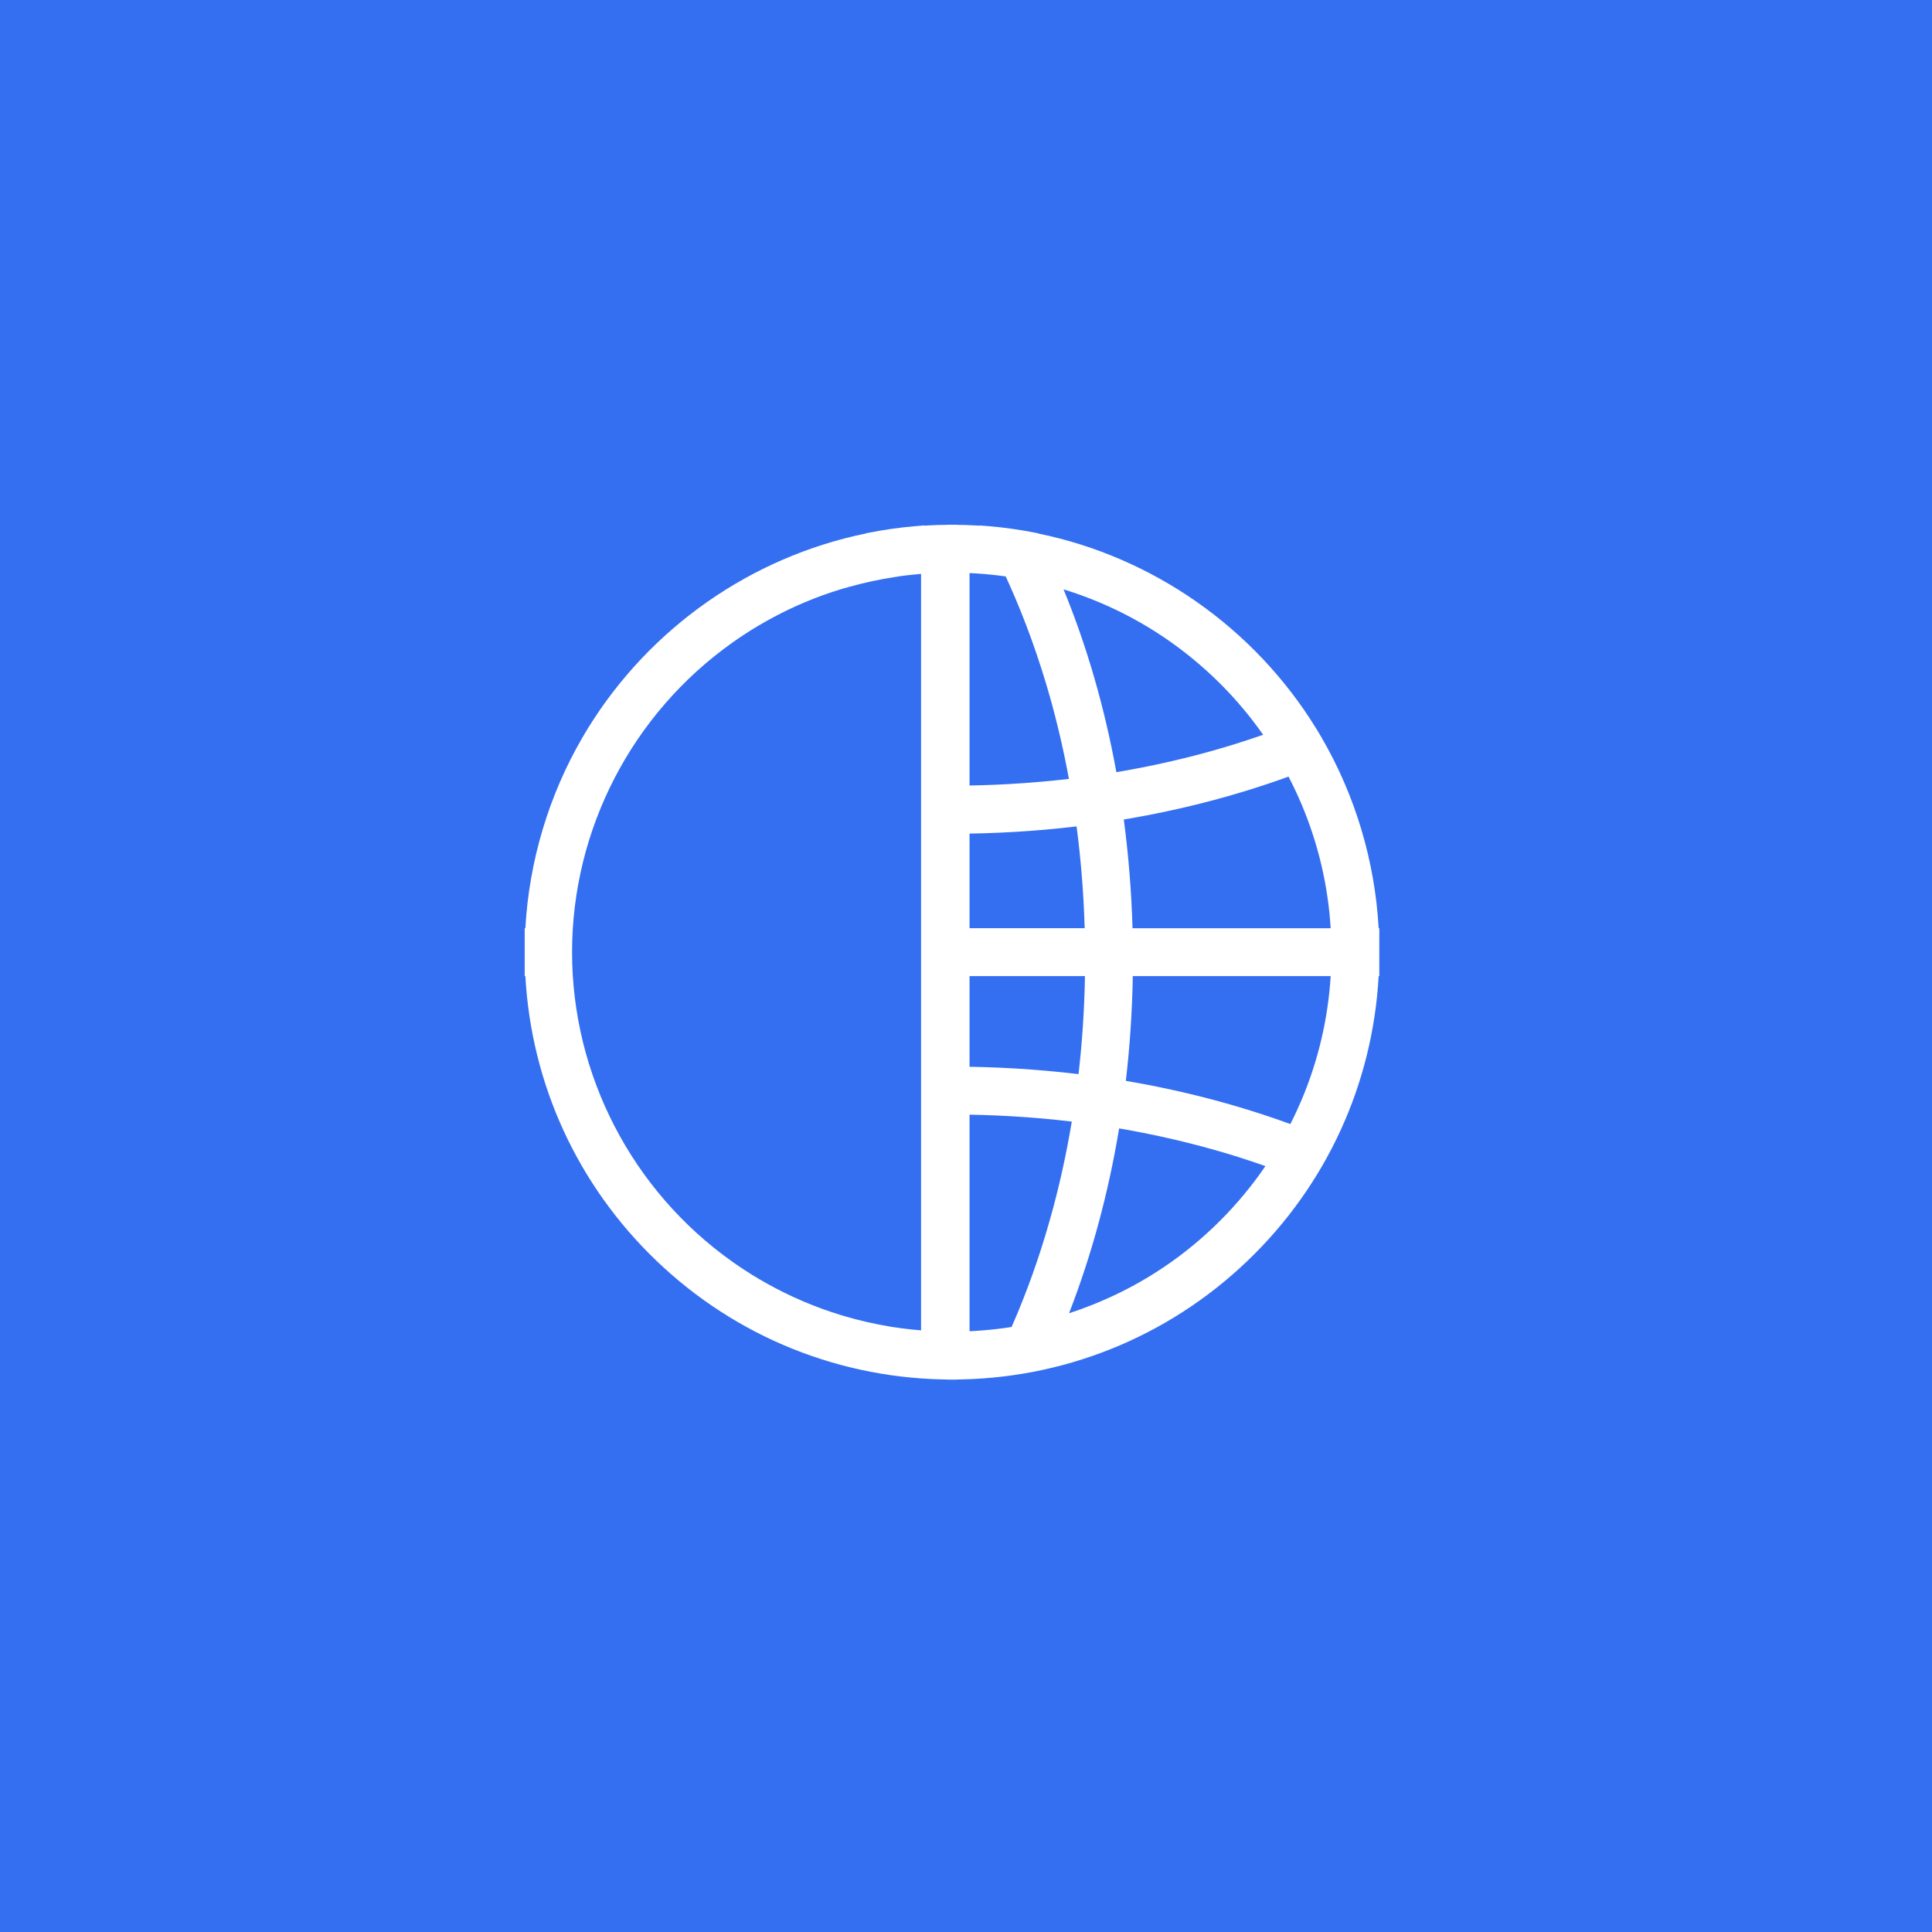
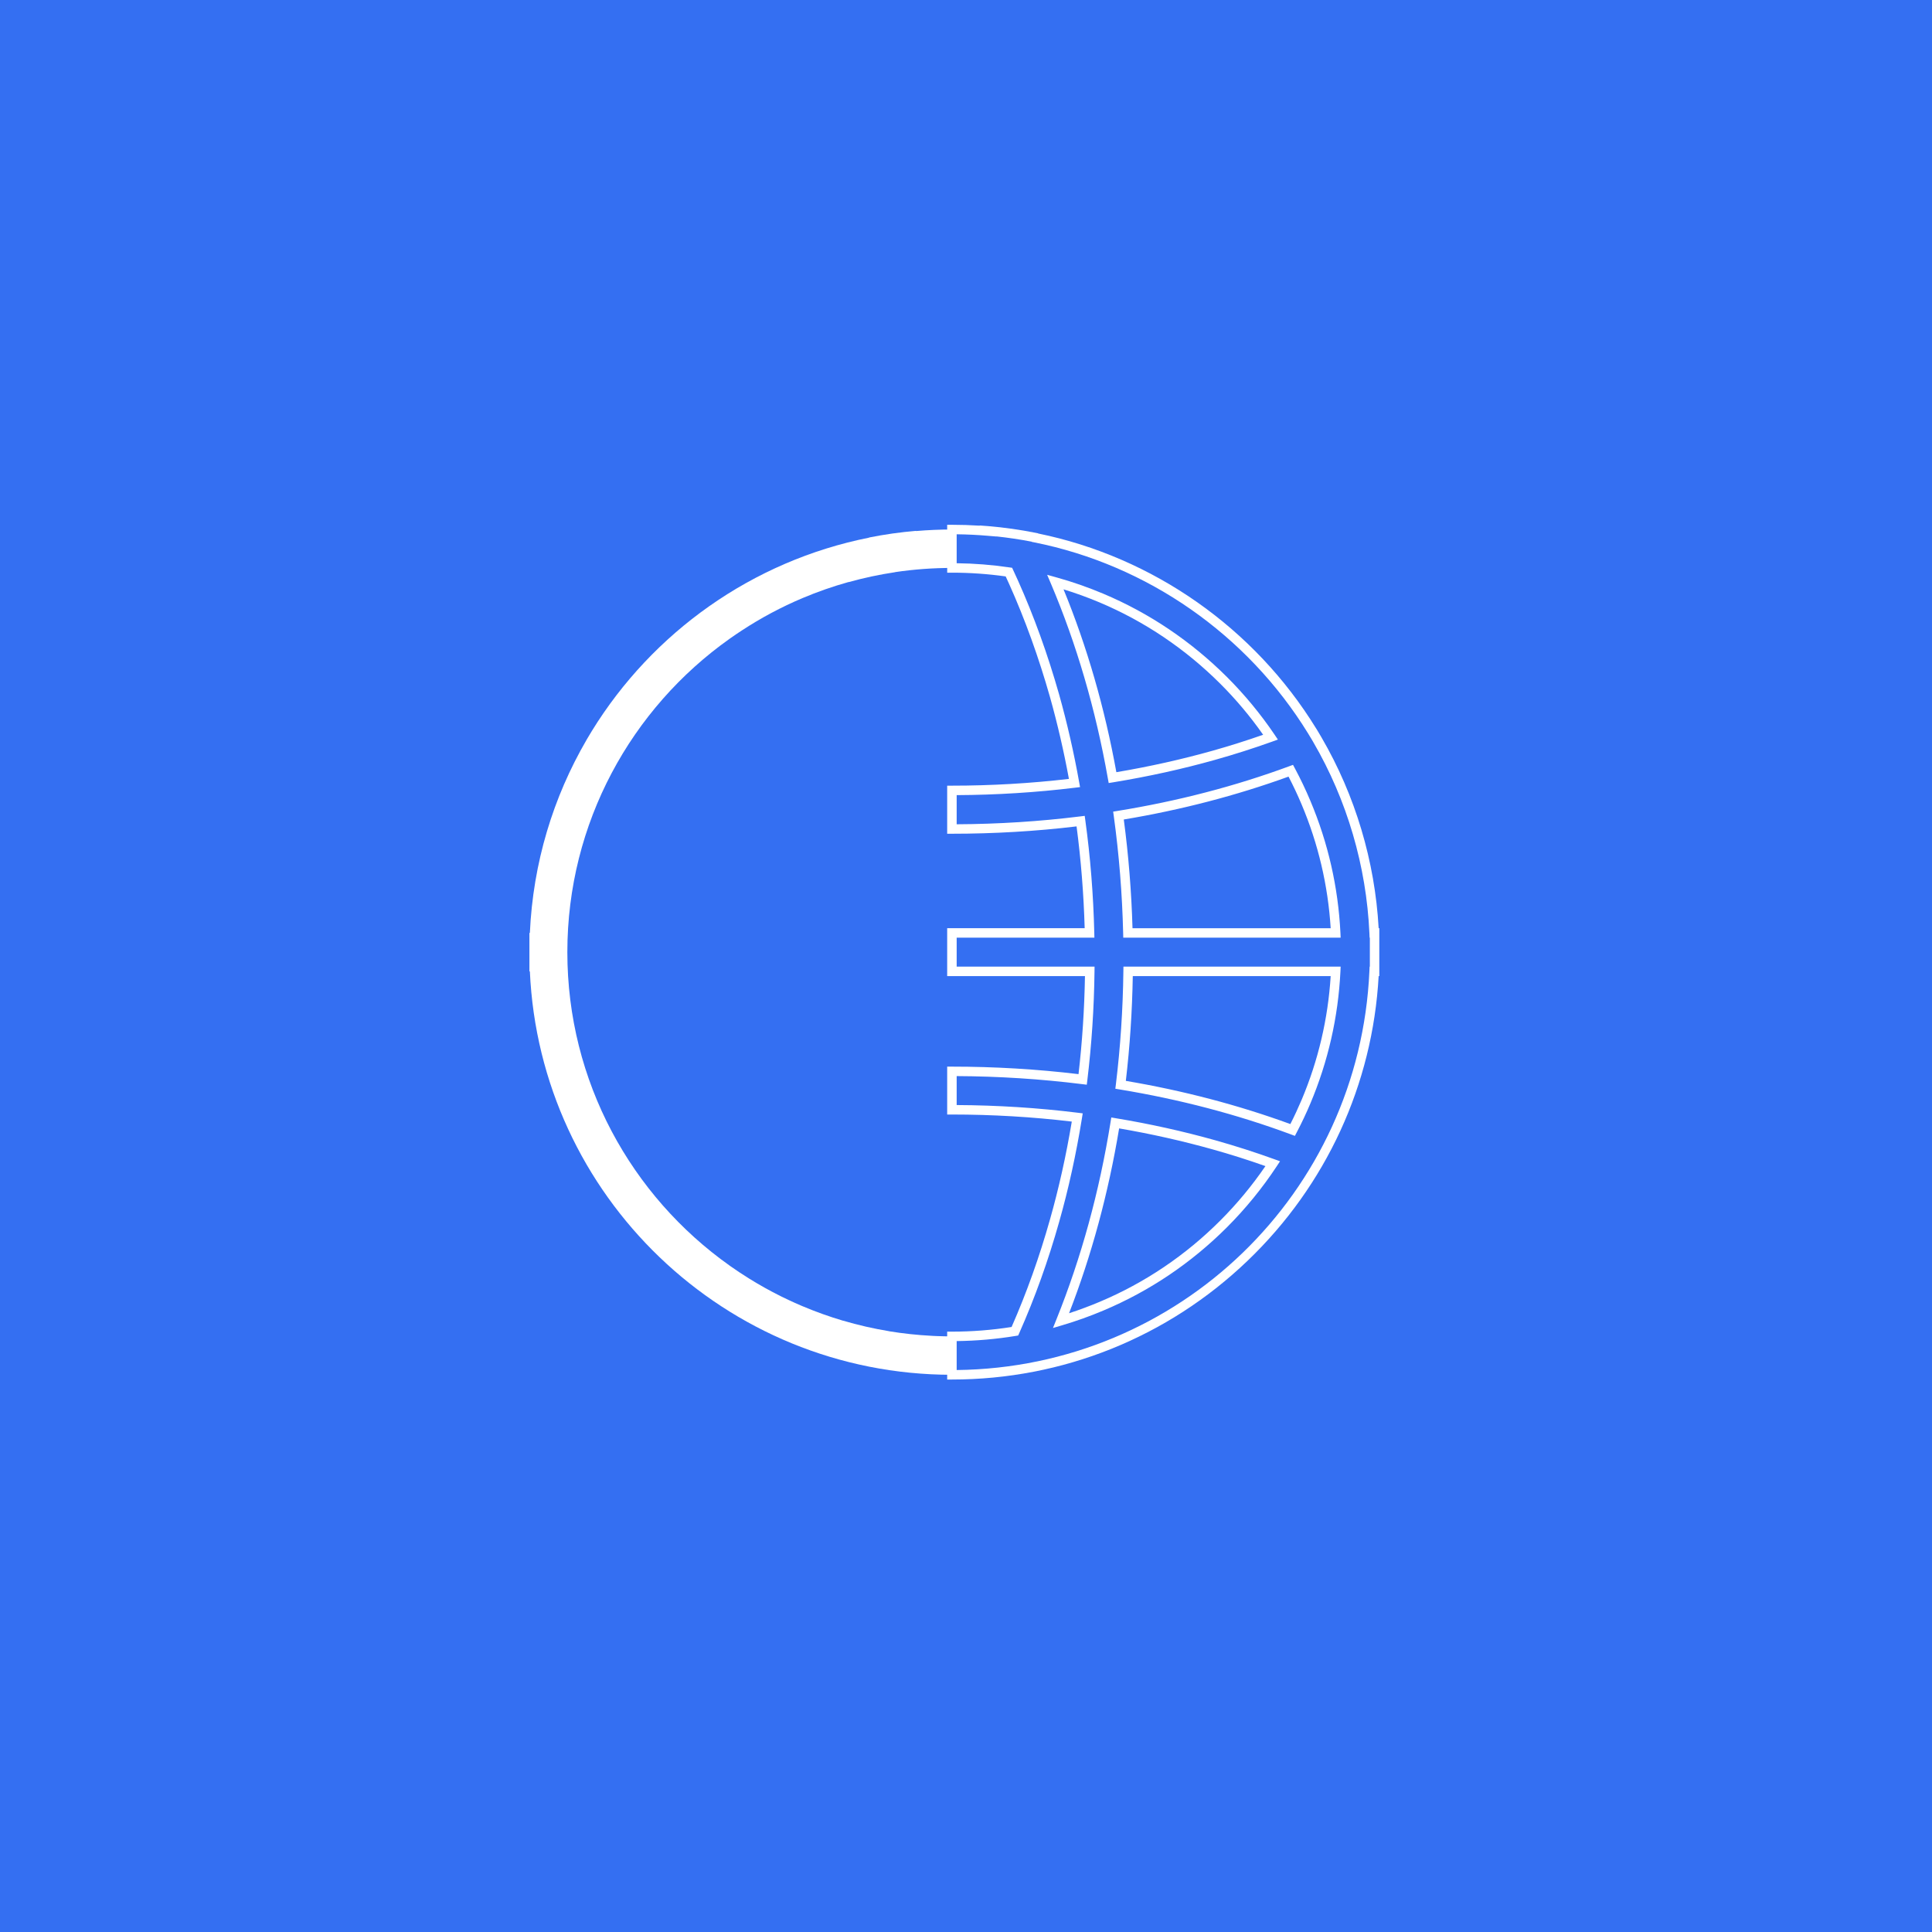
<svg xmlns="http://www.w3.org/2000/svg" width="70px" height="70px" viewBox="0 0 70 70" version="1.1">
  <rect x="0" y="0" width="70" height="70" fill="#333333" stroke="none" />
  <title>shujuzhongxinyingyong_icon2</title>
  <desc>Created with Sketch.</desc>
  <g id="Page-1" stroke="none" stroke-width="1" fill="none" fill-rule="evenodd">
    <g id="003解决方案007数据中心应用SAAS化" transform="translate(-810, -1475)">
      <g id="优势特色" transform="translate(0, 1308)">
        <g id="编组-3复制" transform="translate(810, 167)">
          <g id="shujuzhongxinyingyong_icon2">
            <rect id="矩形复制-23" stroke="#346FF2" fill="#346FF2" x="0.5" y="0.5" width="69" height="69" />
            <g id="编组" transform="translate(19, 19)" fill="#FFFFFF" fill-rule="nonzero">
-               <path d="M30.787,14.802 C30.674,12.261 29.941,9.881 28.736,7.81 L28.718,7.78 L28.718,7.78 C28.695,7.74 28.672,7.701 28.648,7.661 L28.627,7.626 L28.627,7.626 C28.602,7.585 28.577,7.544 28.553,7.503 L28.54,7.483 C26.348,3.921 22.738,1.325 18.497,0.481 L18.494,0.474 L18.494,0.474 C17.932,0.362 17.365,0.282 16.795,0.234 L16.799,0.241 L16.799,0.241 C16.364,0.204 15.927,0.185 15.49,0.185 L15.49,1.577 C16.187,1.577 16.876,1.628 17.554,1.729 L17.554,1.729 C17.612,1.852 17.669,1.975 17.724,2.099 C18.306,3.394 18.803,4.779 19.21,6.216 C19.499,7.247 19.74,8.298 19.931,9.37 C18.478,9.547 16.995,9.637 15.49,9.637 L15.49,11.037 C17.084,11.037 18.643,10.939 20.154,10.751 C20.336,12.078 20.443,13.43 20.477,14.802 L15.49,14.802 L15.49,16.194 L20.485,16.194 C20.468,17.518 20.382,18.825 20.227,20.11 C18.693,19.918 17.111,19.817 15.49,19.817 L15.49,21.209 C17.031,21.209 18.547,21.303 20.032,21.488 C19.827,22.758 19.555,24.007 19.21,25.222 C18.818,26.62 18.332,27.969 17.771,29.234 C17.022,29.357 16.261,29.419 15.49,29.419 L15.49,30.811 C23.714,30.811 30.423,24.328 30.787,16.194 L30.803,16.194 L30.803,14.802 L30.787,14.802 L30.787,14.802 Z M19.238,2.087 L19.238,2.087 C19.806,2.246 20.365,2.44 20.909,2.67 C22.566,3.37 24.055,4.375 25.336,5.653 C25.97,6.287 26.538,6.975 27.034,7.709 L27.034,7.709 C26.359,7.951 25.675,8.17 24.984,8.364 C23.787,8.701 22.562,8.969 21.309,9.175 C20.86,6.633 20.155,4.248 19.238,2.087 L19.238,2.087 Z M21.525,10.549 C23.734,10.192 25.827,9.641 27.767,8.925 L27.767,8.925 C27.969,9.301 28.153,9.687 28.318,10.08 C28.953,11.583 29.314,13.169 29.394,14.802 L21.865,14.802 C21.831,13.35 21.715,11.931 21.525,10.549 L21.525,10.549 Z M25.336,25.344 C24.059,26.621 22.569,27.627 20.909,28.326 L20.909,28.326 C20.43,28.528 19.941,28.703 19.443,28.851 C20.325,26.657 20.995,24.247 21.407,21.686 C22.625,21.888 23.818,22.153 24.984,22.48 L24.984,22.48 C25.703,22.681 26.413,22.909 27.115,23.163 C26.6,23.943 26.005,24.672 25.336,25.344 L25.336,25.344 Z M28.318,20.917 L28.318,20.917 C28.171,21.265 28.01,21.606 27.835,21.941 C25.899,21.222 23.808,20.667 21.601,20.304 C21.764,18.966 21.856,17.595 21.873,16.194 L29.394,16.194 C29.314,17.828 28.953,19.414 28.318,20.917 L28.318,20.917 Z" id="形状" />
              <path d="M15.49,30.983 L15.318,30.983 L15.318,29.248 L15.49,29.248 C16.216,29.248 16.942,29.191 17.652,29.079 C18.197,27.84 18.665,26.527 19.045,25.176 C19.364,24.051 19.629,22.861 19.833,21.637 C18.409,21.467 16.948,21.381 15.49,21.381 L15.318,21.381 L15.318,19.646 L15.49,19.646 C17.028,19.646 18.57,19.737 20.077,19.918 C20.211,18.757 20.29,17.564 20.31,16.366 L15.318,16.366 L15.318,14.63 L20.3,14.63 C20.264,13.385 20.165,12.146 20.006,10.942 C18.53,11.119 17.011,11.208 15.49,11.208 L15.318,11.208 L15.318,9.466 L15.49,9.466 C16.913,9.466 18.338,9.383 19.729,9.221 C19.545,8.22 19.315,7.226 19.045,6.263 C18.636,4.82 18.139,3.443 17.568,2.17 L17.568,2.17 C17.525,2.075 17.482,1.98 17.438,1.885 L17.438,1.885 C16.793,1.794 16.142,1.749 15.49,1.749 L15.319,1.749 L15.318,0.014 L15.49,0.014 C15.824,0.014 16.162,0.025 16.498,0.046 L16.494,0.039 L16.81,0.063 L16.81,0.063 C17.386,0.111 17.96,0.193 18.527,0.306 L18.61,0.322 L18.613,0.329 C22.778,1.182 26.446,3.753 28.686,7.393 L28.699,7.413 L28.699,7.413 C28.724,7.455 28.749,7.496 28.774,7.537 L28.776,7.54 L28.795,7.573 L28.795,7.573 C28.819,7.613 28.843,7.653 28.866,7.693 L28.884,7.724 C30.103,9.819 30.816,12.203 30.951,14.63 L30.975,14.63 L30.975,16.366 L30.951,16.366 C30.734,20.29 29.052,23.947 26.205,26.677 C23.309,29.454 19.504,30.983 15.49,30.983 L15.49,30.983 Z M15.662,29.59 L15.662,30.639 C23.702,30.55 30.256,24.234 30.616,16.187 L30.623,16.023 L30.632,16.023 L30.632,14.974 L30.623,14.974 L30.616,14.81 C30.507,12.381 29.806,9.991 28.587,7.896 L28.57,7.866 L28.57,7.866 C28.547,7.827 28.524,7.788 28.501,7.749 L28.481,7.717 L28.481,7.717 C28.457,7.676 28.432,7.634 28.406,7.593 L28.394,7.573 C26.189,3.99 22.569,1.466 18.463,0.649 L18.382,0.633 L18.379,0.626 L18.379,0.626 C17.956,0.544 17.53,0.481 17.102,0.435 L17.104,0.439 L16.784,0.412 L16.784,0.412 C16.411,0.38 16.037,0.362 15.662,0.358 L15.662,1.407 L15.662,1.407 C16.304,1.414 16.944,1.465 17.58,1.559 L17.671,1.572 L17.71,1.656 L17.71,1.656 C17.768,1.78 17.825,1.904 17.881,2.029 C18.459,3.317 18.962,4.71 19.376,6.17 C19.665,7.202 19.909,8.268 20.1,9.339 L20.132,9.518 L19.952,9.54 C18.545,9.712 17.103,9.802 15.662,9.809 L15.662,10.865 C17.169,10.858 18.672,10.762 20.132,10.581 L20.301,10.56 L20.324,10.728 C20.506,12.054 20.615,13.423 20.648,14.798 L20.652,14.974 L15.662,14.974 L15.662,16.023 L20.658,16.023 L20.656,16.196 C20.64,17.524 20.552,18.847 20.397,20.13 L20.376,20.301 L20.205,20.28 C18.714,20.094 17.186,19.996 15.662,19.989 L15.662,21.038 C17.138,21.045 18.614,21.139 20.053,21.317 L20.229,21.339 L20.201,21.515 C19.991,22.815 19.714,24.078 19.376,25.269 C18.983,26.667 18.496,28.025 17.928,29.304 L17.89,29.388 L17.799,29.403 C17.098,29.519 16.38,29.581 15.662,29.59 L15.662,29.59 Z M19.151,29.116 L19.283,28.787 C20.176,26.568 20.834,24.17 21.237,21.659 L21.264,21.488 L21.435,21.517 C22.656,21.719 23.865,21.987 25.03,22.314 L25.03,22.314 C25.753,22.517 26.468,22.746 27.173,23.001 L27.378,23.075 L27.258,23.257 C26.737,24.047 26.131,24.79 25.457,25.465 C24.16,26.762 22.652,27.778 20.975,28.484 L20.975,28.484 C20.491,28.689 19.995,28.866 19.491,29.015 L19.151,29.116 L19.151,29.116 Z M21.548,21.884 C21.159,24.233 20.549,26.483 19.734,28.581 L19.734,28.581 C20.109,28.459 20.479,28.321 20.842,28.168 C22.478,27.479 23.949,26.488 25.214,25.222 C25.819,24.616 26.369,23.953 26.849,23.25 L26.849,23.25 C26.219,23.027 25.582,22.825 24.938,22.645 C23.839,22.337 22.699,22.081 21.548,21.884 L21.548,21.884 Z M27.917,22.155 L27.775,22.102 C25.823,21.377 23.736,20.83 21.574,20.474 L21.411,20.447 L21.431,20.284 C21.594,18.945 21.685,17.568 21.702,16.192 L21.704,16.023 L29.574,16.023 L29.566,16.203 C29.485,17.854 29.118,19.463 28.476,20.984 C28.331,21.328 28.167,21.677 27.987,22.02 L27.917,22.155 Z M21.791,20.162 C23.866,20.513 25.869,21.039 27.752,21.727 L27.752,21.727 C27.898,21.44 28.034,21.147 28.16,20.85 C28.763,19.422 29.117,17.914 29.213,16.366 L22.043,16.366 C22.021,17.642 21.937,18.917 21.791,20.162 L21.791,20.162 Z M29.574,14.974 L21.698,14.974 L21.694,14.806 C21.66,13.387 21.546,11.963 21.355,10.573 L21.332,10.407 L21.497,10.38 C23.659,10.03 25.748,9.487 27.708,8.764 L27.848,8.712 L27.919,8.844 L27.919,8.844 C28.122,9.225 28.309,9.615 28.476,10.013 C29.118,11.534 29.485,13.143 29.566,14.794 L29.574,14.974 L29.574,14.974 Z M22.033,14.631 L29.213,14.631 C29.117,13.083 28.763,11.575 28.16,10.146 L28.16,10.146 C28.016,9.804 27.857,9.467 27.686,9.138 C25.796,9.824 23.79,10.346 21.717,10.692 C21.889,11.987 21.995,13.311 22.033,14.631 L22.033,14.631 Z M21.17,9.371 L21.14,9.205 C20.699,6.709 20.006,4.337 19.08,2.154 L18.94,1.826 L19.284,1.922 L19.284,1.922 C19.86,2.082 20.425,2.28 20.976,2.512 C22.649,3.218 24.156,4.234 25.457,5.531 C26.097,6.171 26.675,6.871 27.177,7.613 L27.3,7.796 L27.092,7.871 L27.092,7.871 C26.413,8.114 25.725,8.334 25.03,8.529 C23.853,8.861 22.61,9.135 21.337,9.344 L21.17,9.371 L21.17,9.371 Z M19.534,2.353 C20.382,4.418 21.025,6.644 21.448,8.978 C22.65,8.775 23.823,8.513 24.938,8.199 L24.938,8.199 C25.553,8.026 26.163,7.833 26.766,7.622 C26.307,6.966 25.786,6.345 25.214,5.774 C23.945,4.509 22.474,3.517 20.842,2.828 L20.842,2.828 C20.414,2.648 19.978,2.489 19.534,2.353 L19.534,2.353 Z" id="形状" />
              <path d="M15.259,29.417 C15.228,29.416 15.197,29.416 15.166,29.415 C15.099,29.413 15.032,29.411 14.964,29.409 L14.964,29.409 C14.917,29.407 14.869,29.405 14.821,29.403 C14.798,29.401 14.775,29.4 14.753,29.399 C14.235,29.372 13.722,29.317 13.214,29.234 L13.214,29.232 L13.214,29.232 C12.649,29.139 12.091,29.011 11.542,28.849 L11.543,28.851 L11.543,28.851 C11.045,28.703 10.555,28.528 10.077,28.326 C10.052,28.316 10.028,28.305 10.004,28.295 L10.004,28.295 C9.859,28.233 9.715,28.168 9.573,28.101 L9.573,28.101 C9.489,28.062 9.407,28.022 9.324,27.982 L9.292,27.966 L9.292,27.966 C8.899,27.771 8.517,27.557 8.144,27.326 L8.115,27.307 L8.115,27.307 C8.007,27.24 7.9,27.171 7.794,27.101 L7.794,27.101 C7.682,27.026 7.57,26.95 7.459,26.872 C7.453,26.867 7.446,26.863 7.44,26.858 C3.879,24.336 1.556,20.188 1.556,15.499 C1.556,10.81 3.879,6.663 7.439,4.141 C7.45,4.133 7.461,4.126 7.472,4.118 L7.472,4.118 C7.605,4.024 7.74,3.933 7.876,3.844 L7.876,3.844 C8.573,3.387 9.309,2.994 10.077,2.67 L10.077,2.67 C10.621,2.44 11.179,2.246 11.748,2.087 L11.747,2.091 L11.747,2.091 C12.3,1.937 12.862,1.817 13.43,1.732 L13.431,1.729 L13.431,1.729 C14.115,1.628 14.805,1.577 15.495,1.577 L15.495,0.185 C15.055,0.185 14.618,0.204 14.187,0.241 L14.19,0.234 L14.19,0.234 C13.62,0.282 13.053,0.362 12.492,0.474 L12.489,0.48 C8.248,1.325 4.638,3.921 2.445,7.483 L2.433,7.503 L2.433,7.503 C2.377,7.595 2.321,7.687 2.267,7.78 L2.25,7.81 C1.045,9.881 0.312,12.261 0.198,14.802 L0.182,14.802 L0.182,16.194 L0.198,16.194 C0.562,24.328 7.272,30.811 15.495,30.811 L15.495,29.419 C15.49,29.419 15.485,29.419 15.479,29.419 L15.479,29.419 C15.406,29.419 15.332,29.418 15.259,29.417 L15.259,29.417 Z" id="路径" />
-               <path d="M15.667,30.983 L15.495,30.983 C11.482,30.983 7.677,29.454 4.781,26.677 C1.933,23.947 0.252,20.29 0.035,16.366 L0.011,16.366 L0.011,14.631 L0.035,14.631 C0.17,12.203 0.883,9.819 2.101,7.724 L2.119,7.694 L2.119,7.694 C2.142,7.653 2.166,7.613 2.19,7.573 L2.212,7.537 L2.212,7.537 C2.236,7.496 2.261,7.455 2.287,7.414 L2.299,7.393 C4.54,3.753 8.208,1.182 12.373,0.329 L12.376,0.322 L12.458,0.306 L12.458,0.306 C13.026,0.193 13.599,0.111 14.176,0.063 L14.493,0.036 L14.488,0.046 L14.488,0.046 C14.823,0.024 15.159,0.014 15.495,0.014 L15.667,0.014 L15.667,1.749 L15.495,1.749 L15.495,1.749 C14.844,1.749 14.193,1.794 13.547,1.885 L13.546,1.889 L13.455,1.902 L13.455,1.902 C12.894,1.986 12.339,2.104 11.793,2.256 L11.518,2.333 L11.518,2.333 C11.051,2.473 10.592,2.639 10.143,2.828 L10.143,2.828 C9.386,3.149 8.658,3.537 7.97,3.987 L7.97,3.987 C7.835,4.075 7.702,4.166 7.57,4.258 L7.539,4.281 C3.9,6.859 1.727,11.052 1.727,15.499 C1.727,19.946 3.9,24.14 7.539,26.718 L7.558,26.731 L7.558,26.731 C7.702,26.833 7.847,26.931 7.994,27.026 L7.994,27.026 C8.064,27.072 8.135,27.117 8.206,27.162 L8.235,27.18 L8.235,27.18 C8.603,27.408 8.981,27.619 9.368,27.812 L9.4,27.828 L9.4,27.828 C9.621,27.937 9.845,28.04 10.072,28.137 C10.083,28.142 10.095,28.147 10.106,28.152 C10.118,28.157 10.131,28.163 10.143,28.168 L10.143,28.168 C10.562,28.345 10.99,28.501 11.424,28.635 L11.591,28.685 L11.591,28.685 C12.133,28.845 12.684,28.971 13.242,29.063 L13.337,29.08 L13.337,29.08 C13.809,29.153 14.284,29.203 14.762,29.228 L14.836,29.231 C14.881,29.234 14.926,29.236 14.971,29.237 L14.971,29.237 C15.068,29.241 15.165,29.244 15.262,29.245 C15.334,29.246 15.407,29.247 15.48,29.247 L15.667,29.248 L15.667,30.983 L15.667,30.983 Z M0.354,16.023 L0.362,16.023 L0.37,16.187 C0.73,24.234 7.283,30.55 15.324,30.639 L15.324,29.589 C15.301,29.589 15.279,29.589 15.256,29.588 C15.225,29.588 15.193,29.587 15.162,29.587 L15.162,29.587 C15.094,29.585 15.026,29.583 14.958,29.58 C14.912,29.579 14.866,29.577 14.82,29.574 L14.743,29.571 C14.218,29.543 13.694,29.487 13.187,29.403 L13.097,29.388 L13.096,29.386 L13.096,29.386 C12.674,29.314 12.255,29.222 11.841,29.112 L11.844,29.119 L11.494,29.015 L11.494,29.015 C10.99,28.866 10.494,28.689 10.01,28.484 L10.01,28.484 C9.996,28.478 9.981,28.472 9.967,28.466 C9.957,28.461 9.947,28.457 9.937,28.453 L9.937,28.453 C9.704,28.353 9.475,28.247 9.248,28.135 L9.216,28.119 L9.216,28.119 C8.818,27.922 8.431,27.706 8.054,27.471 L8.024,27.453 L8.024,27.453 C7.915,27.385 7.807,27.315 7.7,27.244 L7.7,27.244 C7.585,27.168 7.472,27.091 7.36,27.012 L7.341,26.998 C5.538,25.721 4.041,24.018 3.011,22.072 C1.946,20.061 1.384,17.788 1.384,15.499 C1.384,13.21 1.946,10.938 3.011,8.927 C4.041,6.981 5.538,5.277 7.34,4.001 L7.373,3.978 L7.373,3.978 C7.488,3.897 7.604,3.817 7.721,3.74 C7.742,3.726 7.762,3.713 7.782,3.7 C8.488,3.238 9.237,2.838 10.01,2.512 L10.01,2.512 C10.561,2.28 11.126,2.082 11.702,1.921 L12.043,1.826 L12.039,1.835 L12.039,1.835 C12.46,1.73 12.885,1.643 13.313,1.577 L13.315,1.573 L13.406,1.559 L13.406,1.559 C14.041,1.465 14.682,1.414 15.324,1.407 L15.324,0.358 C14.95,0.362 14.573,0.38 14.201,0.412 L13.882,0.439 L13.883,0.435 L13.883,0.435 C13.455,0.481 13.029,0.544 12.607,0.626 L12.603,0.633 L12.522,0.649 C8.417,1.466 4.797,3.99 2.592,7.573 L2.579,7.593 L2.579,7.593 C2.555,7.633 2.53,7.674 2.506,7.714 L2.485,7.749 L2.485,7.749 C2.462,7.788 2.438,7.827 2.415,7.867 L2.398,7.896 C1.18,9.991 0.478,12.381 0.37,14.81 L0.362,14.974 L0.354,14.974 L0.354,16.023 L0.354,16.023 Z" id="形状" />
-               <polygon id="路径" points="14.372 0.082 16.128 0.082 16.128 30.707 14.372 30.707" />
            </g>
          </g>
        </g>
      </g>
    </g>
  </g>
</svg>